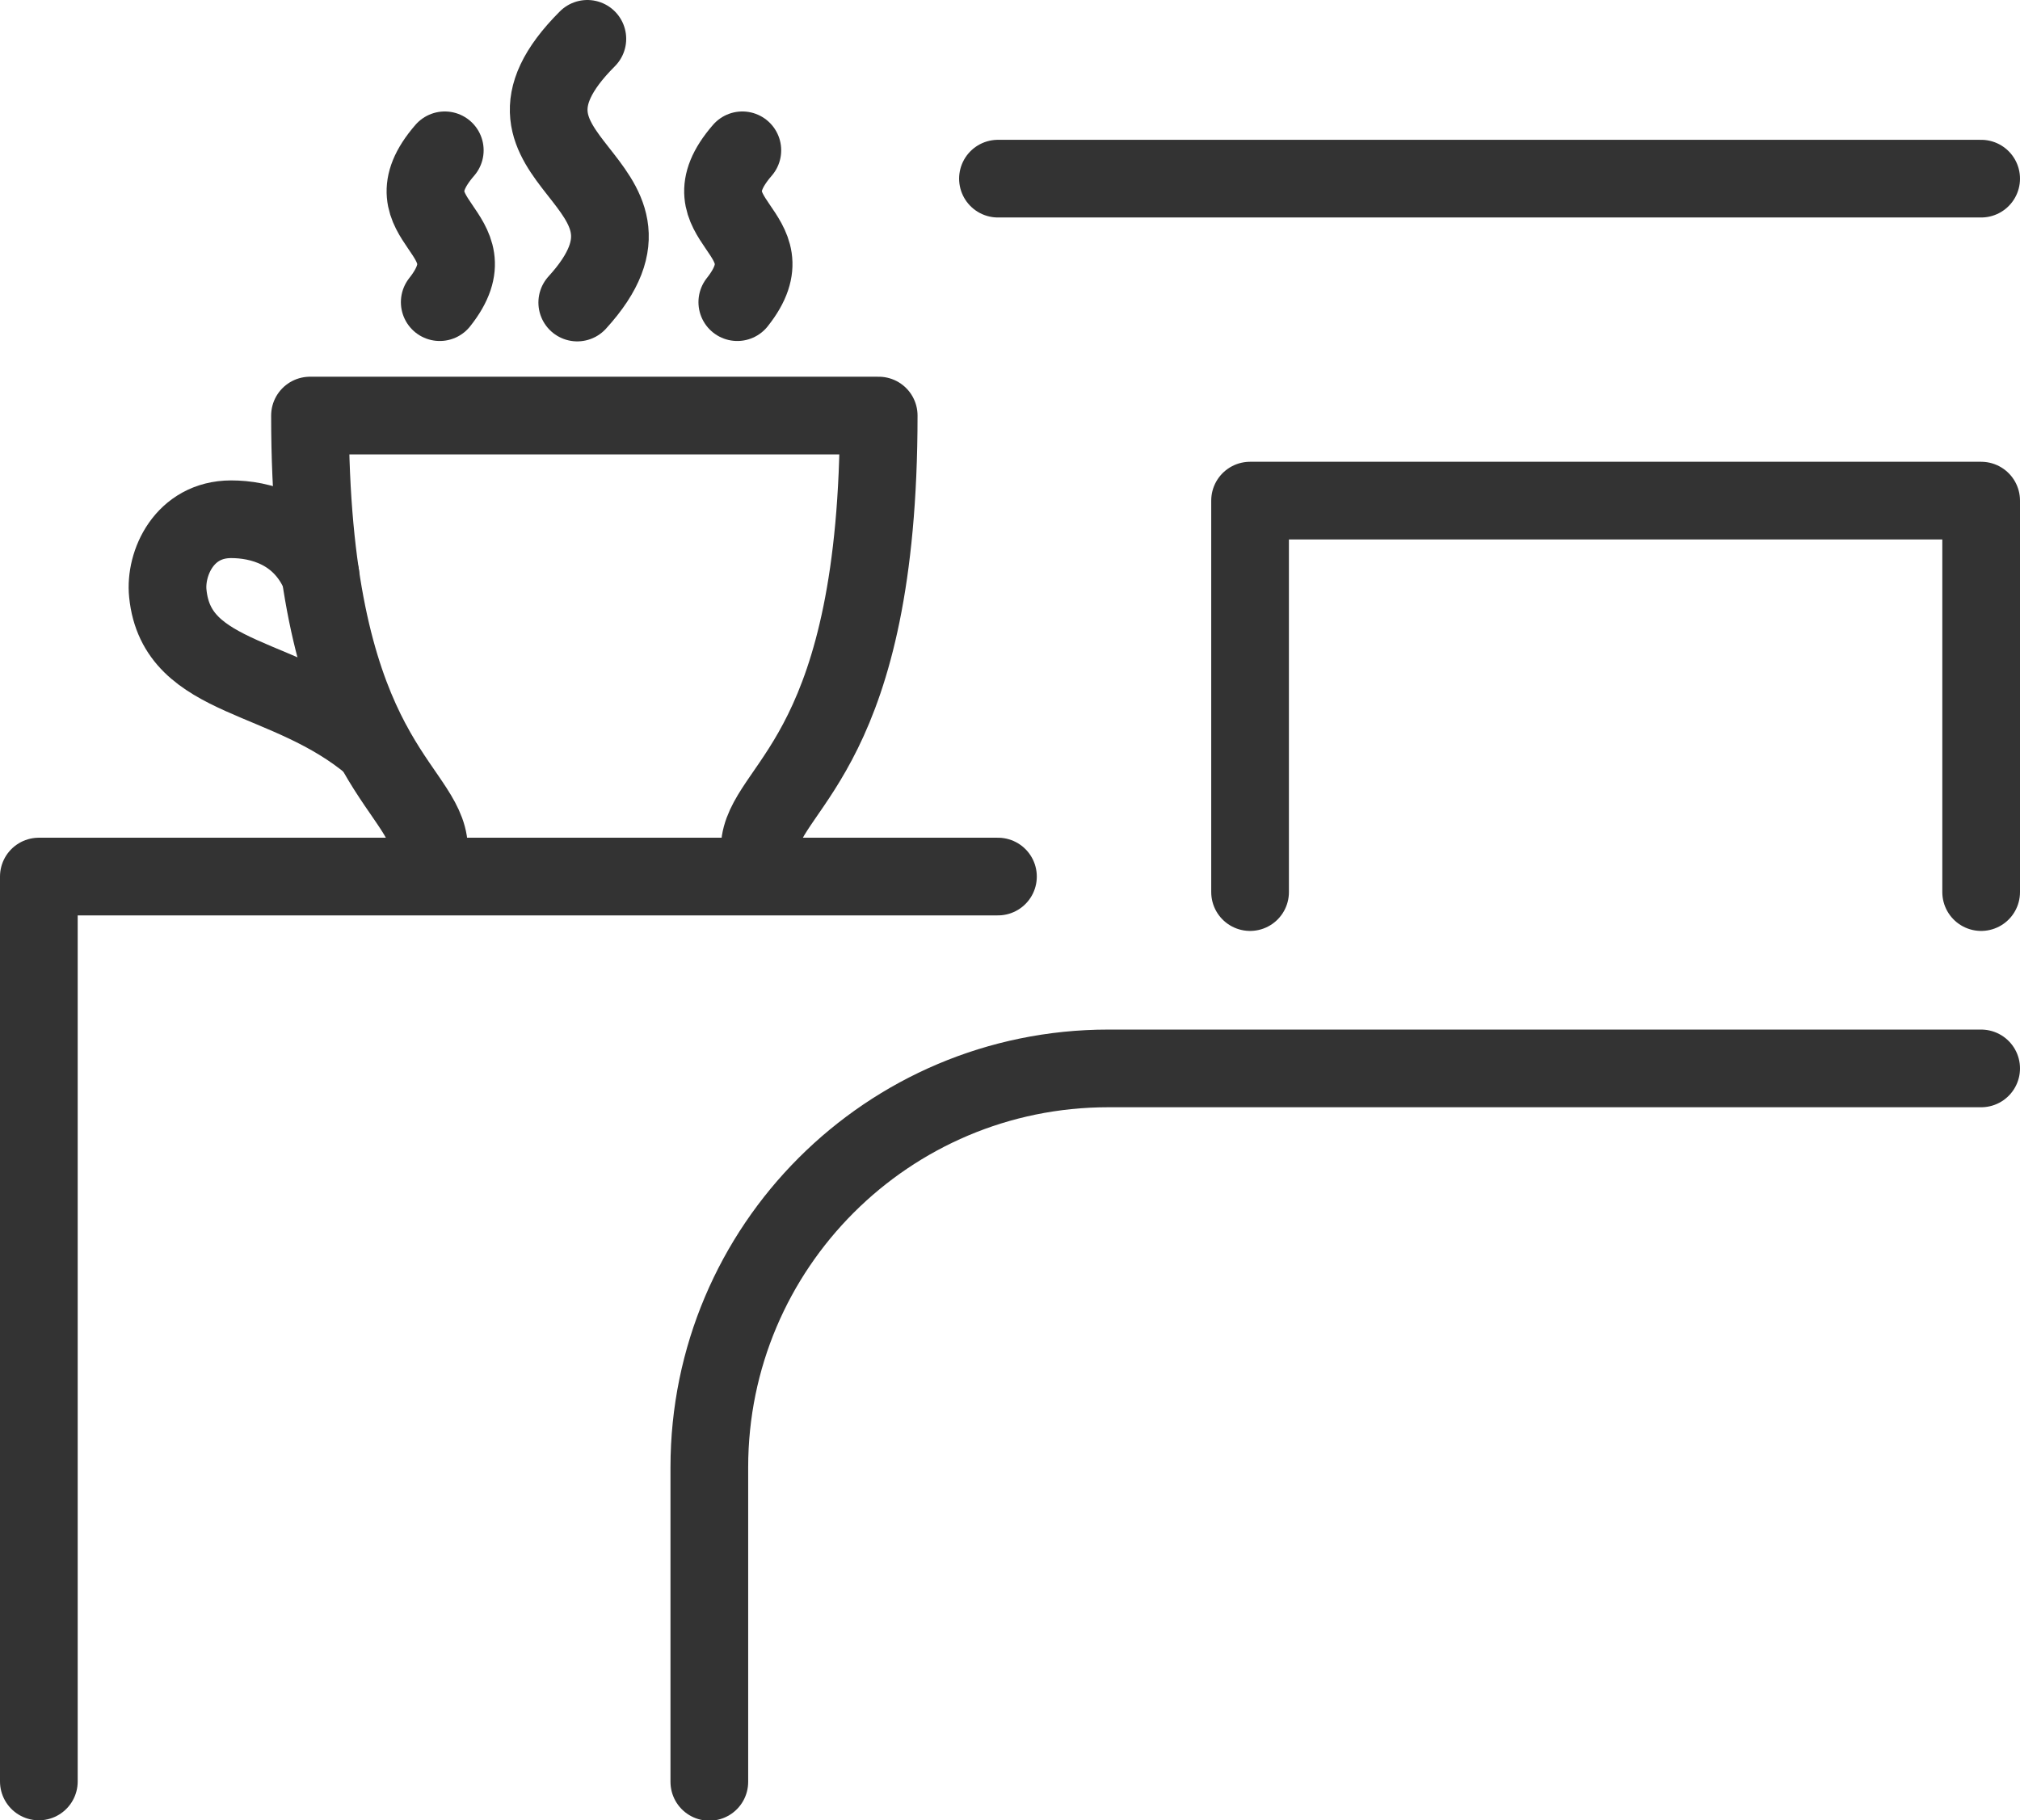
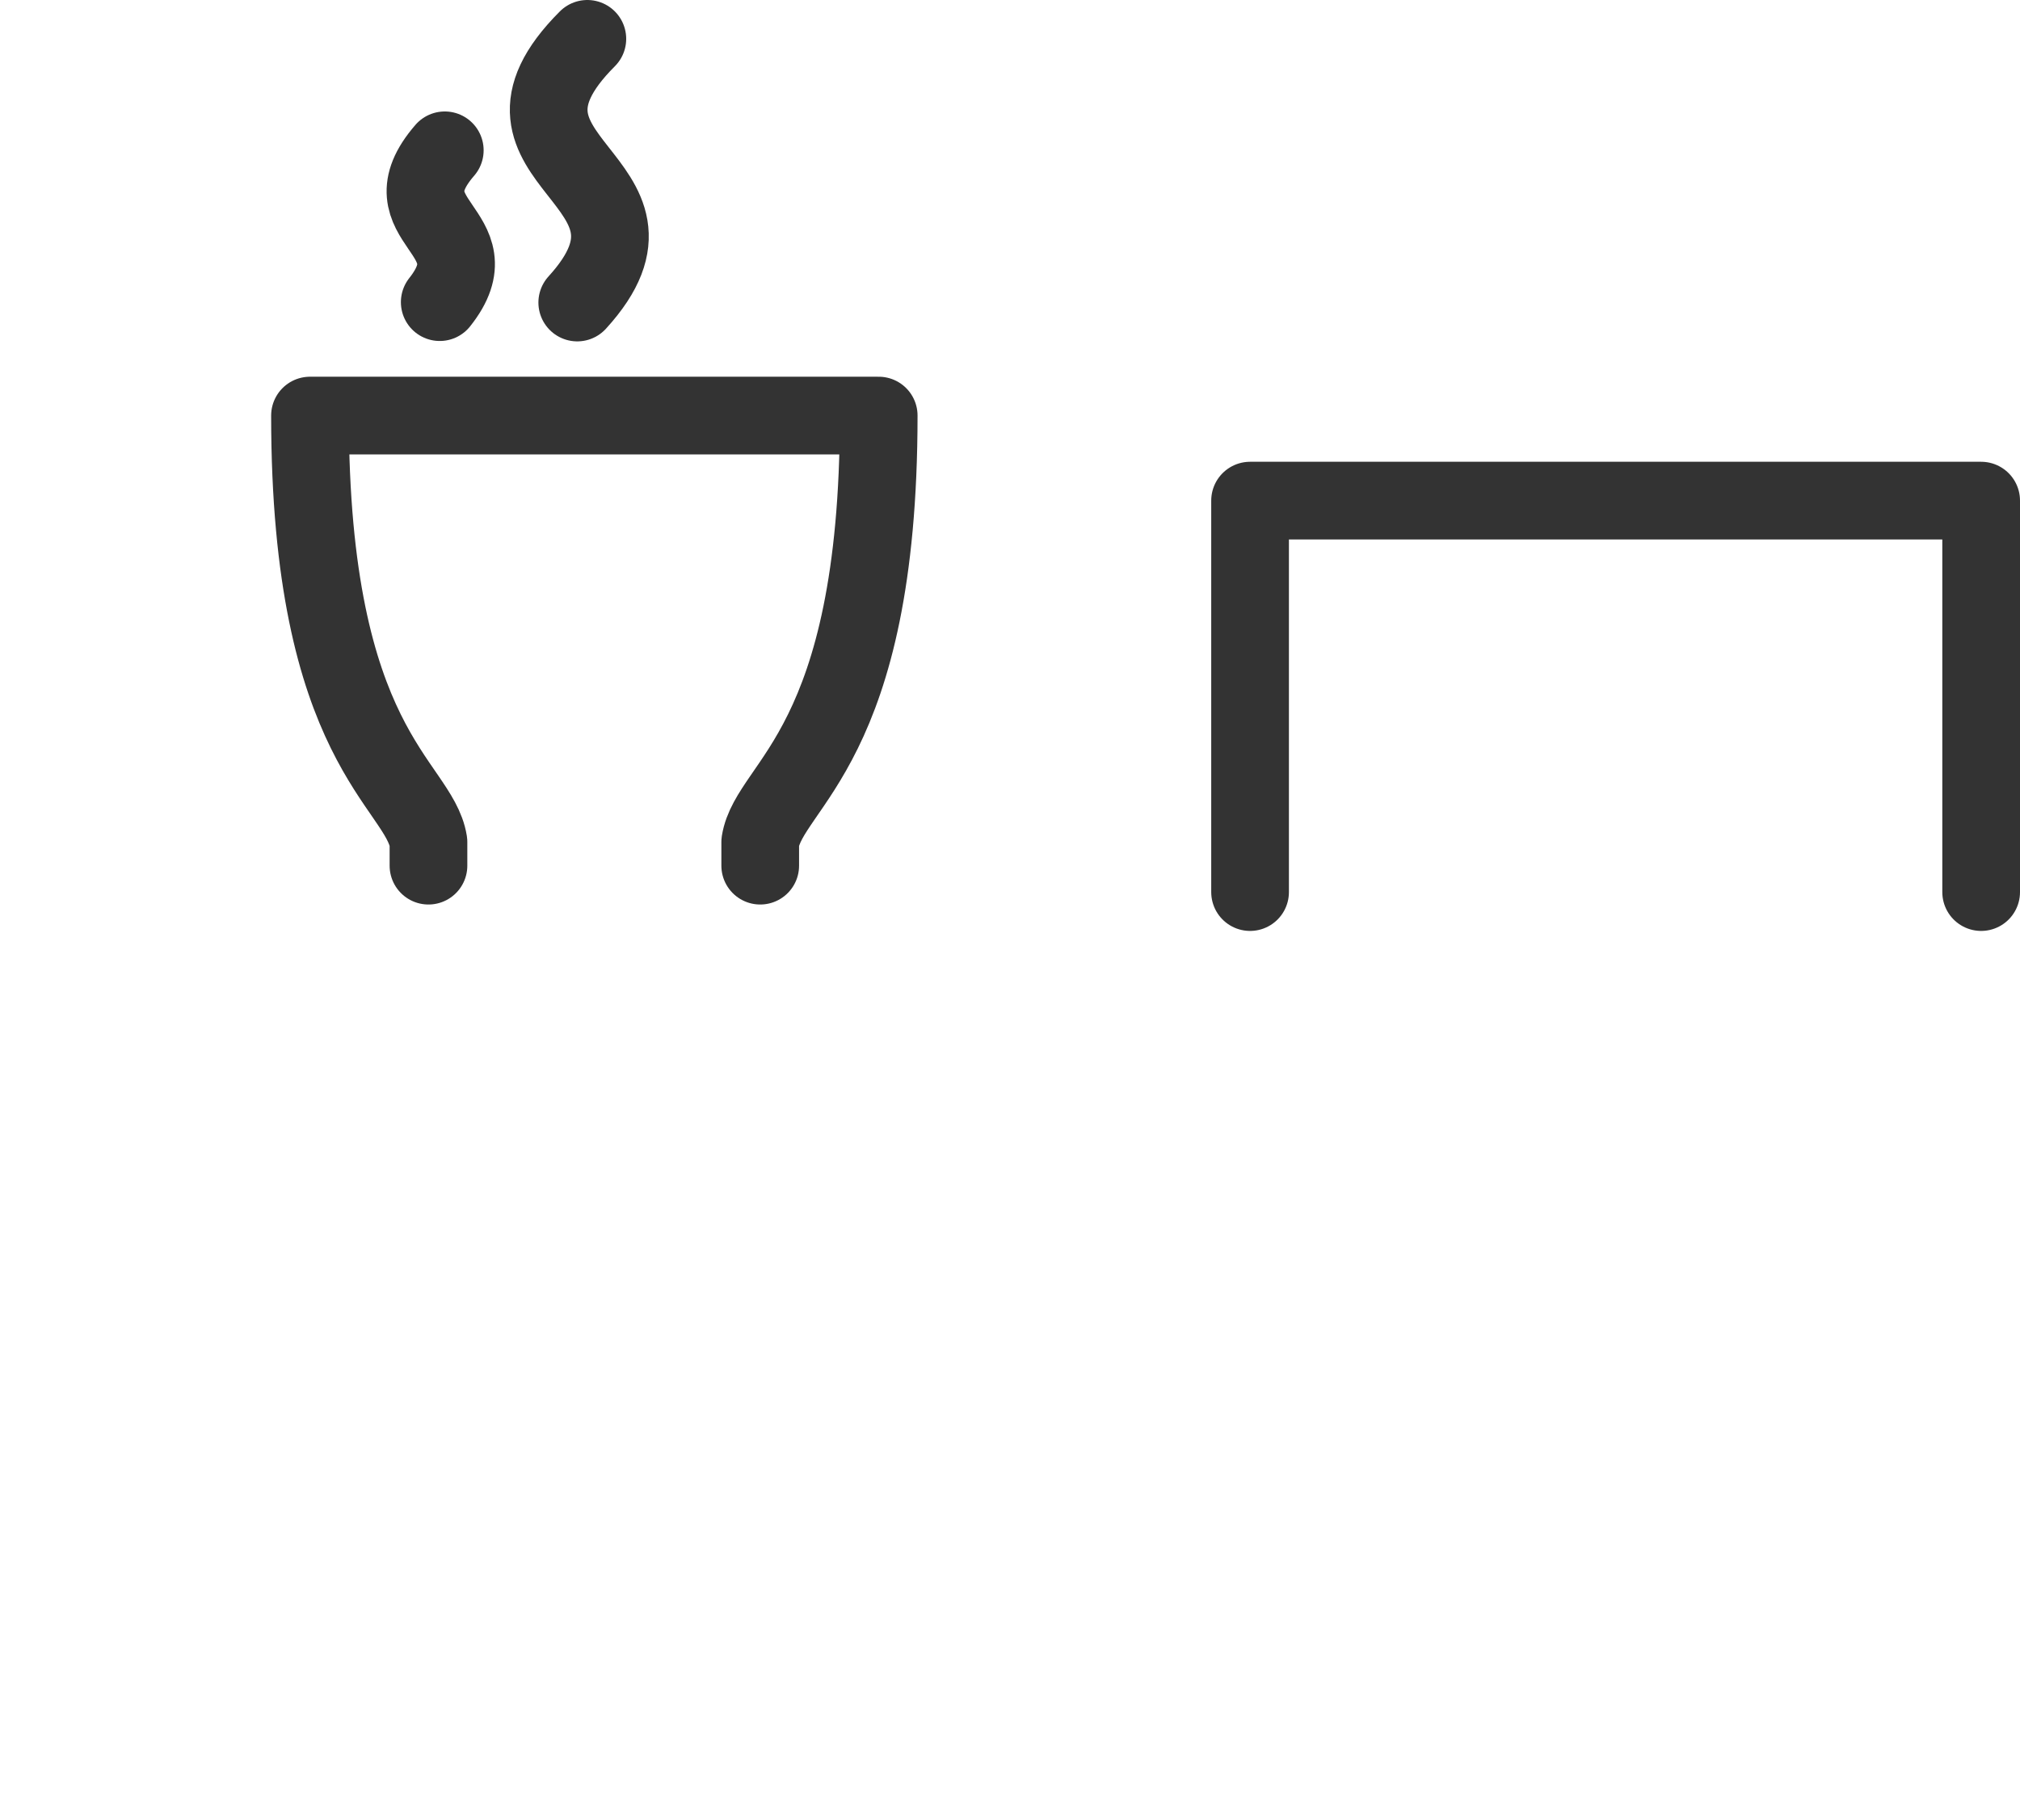
<svg xmlns="http://www.w3.org/2000/svg" id="Layer_1" viewBox="0 0 52 46.87">
  <defs>
    <style>.cls-1{fill:none;stroke:#333;stroke-linecap:round;stroke-linejoin:round;stroke-width:2px;}</style>
  </defs>
-   <path class="cls-1" d="M51,27.51h-22.47c-5.67,0-10.27,4.6-10.27,10.27v8.1" />
-   <line class="cls-1" x1="51" y1="4.6" x2="25.69" y2="4.6" />
  <polyline class="cls-1" points="32.18 22.97 32.18 12.89 51 12.89 51 22.97" />
  <path class="cls-1" d="M19.57,22.29v-.61c.24-1.5,3.05-2.44,3.05-10.98H7.98c0,8.54,2.81,9.47,3.05,10.98v.61" />
  <path class="cls-1" d="M15.12,1c-3.22,3.22,2.66,3.59-.26,6.79" />
-   <path class="cls-1" d="M19.11,3.87c-1.61,1.86,1.33,2.07-.13,3.91" />
  <path class="cls-1" d="M11.45,3.87c-1.61,1.86,1.33,2.07-.13,3.91" />
-   <path class="cls-1" d="M8.25,14.81c-.5-1.18-1.57-1.44-2.3-1.44-1.21,0-1.71,1.14-1.63,1.91.23,2.3,3.05,2.03,5.28,3.92" />
-   <polyline class="cls-1" points="1 45.87 1 22.57 25.69 22.57" />
</svg>